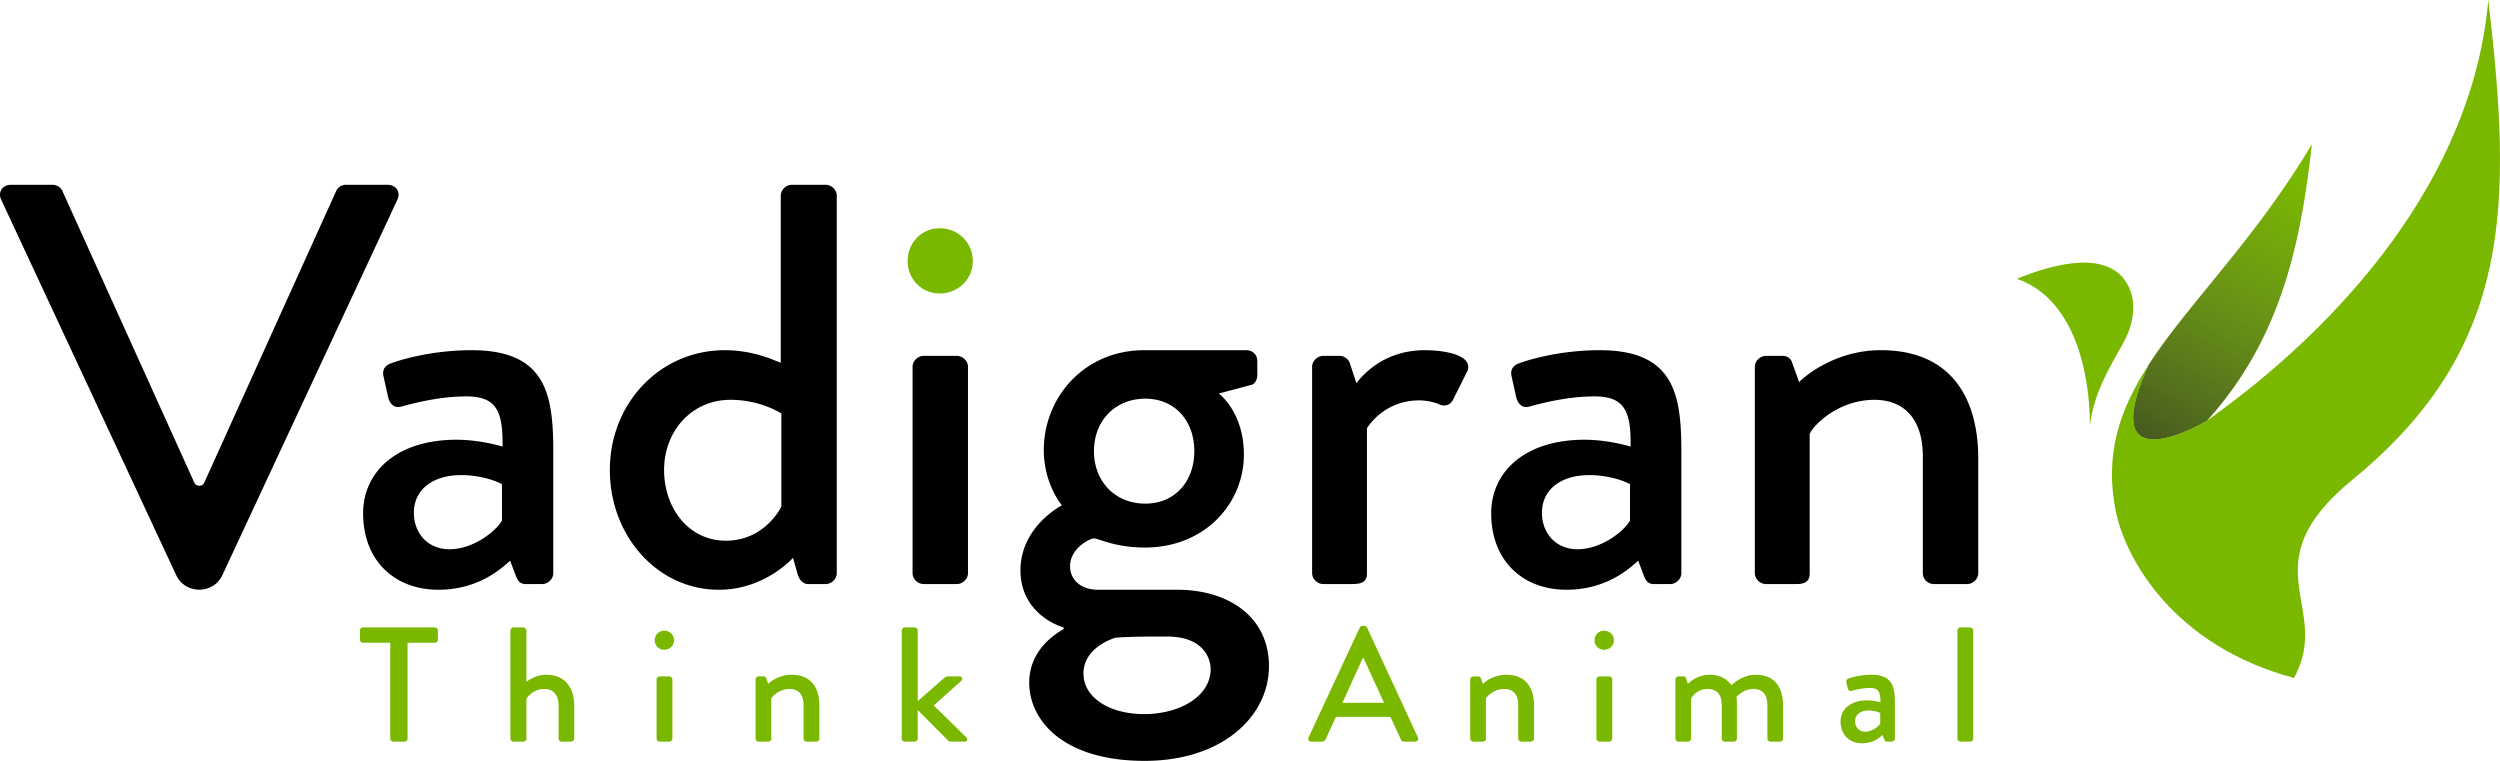
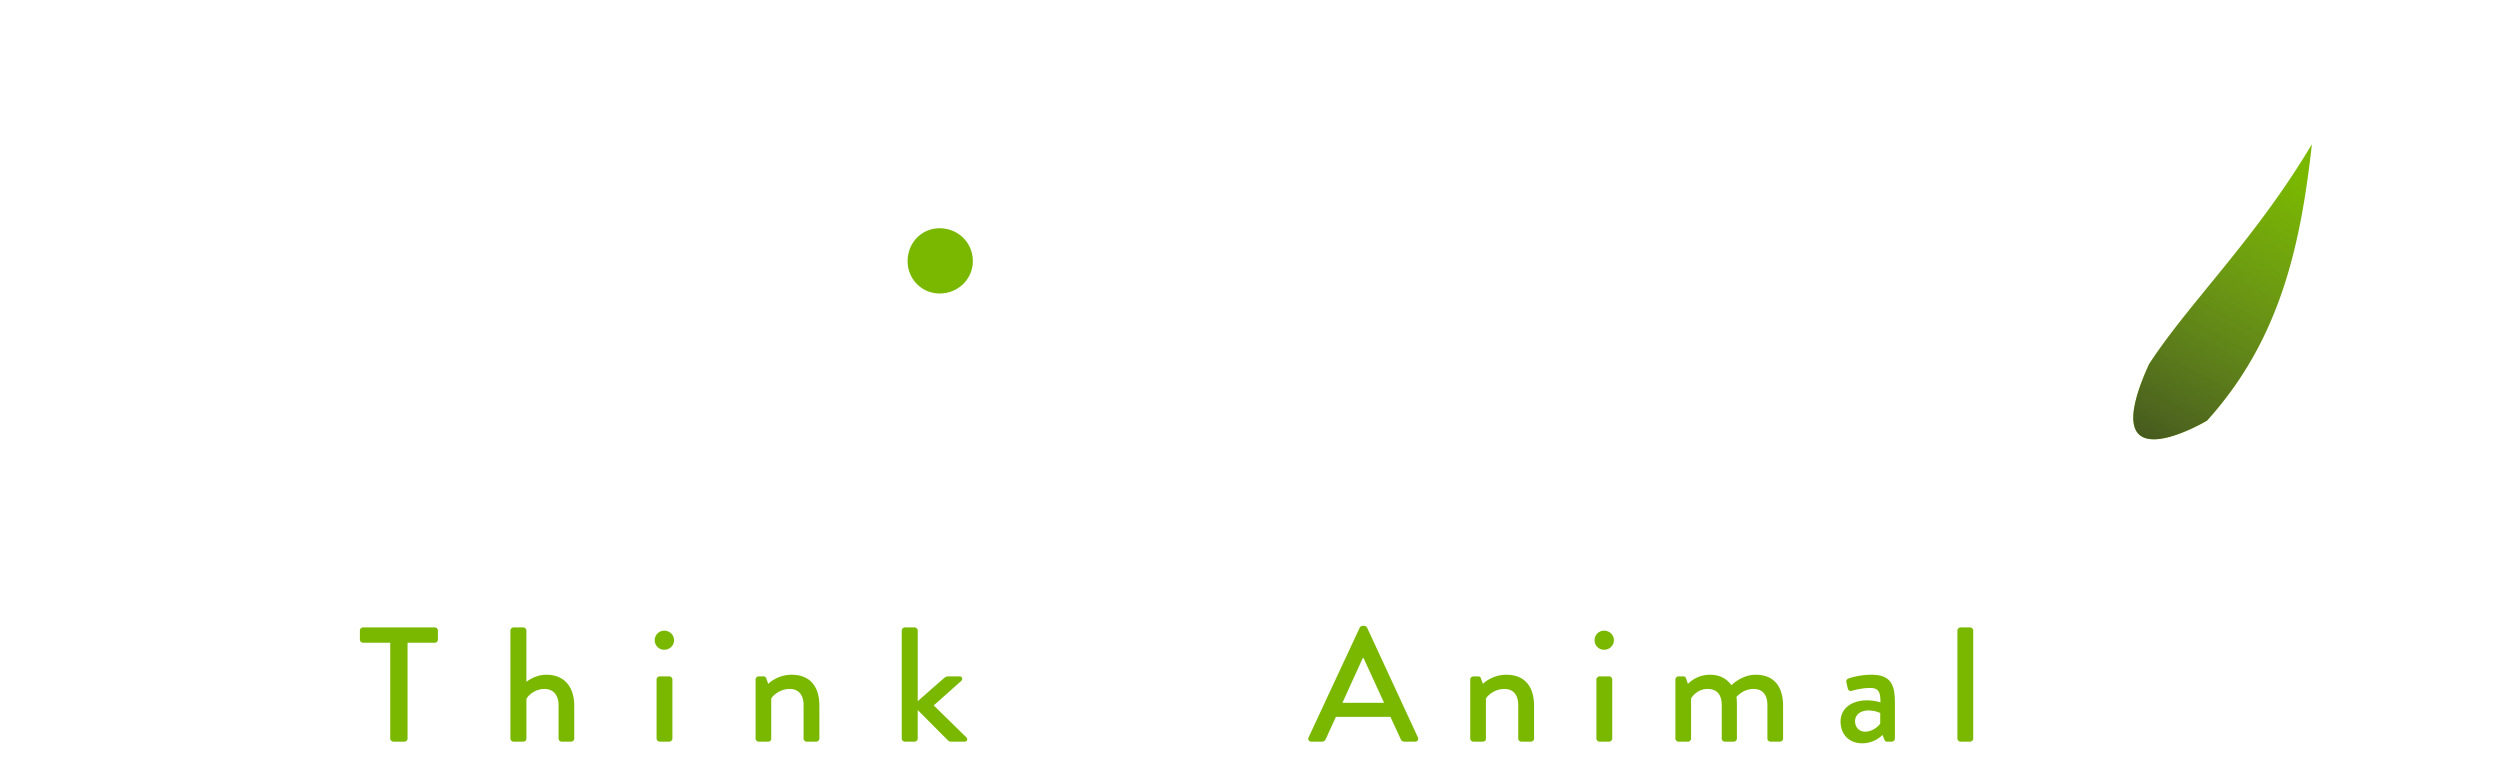
<svg xmlns="http://www.w3.org/2000/svg" viewBox="0 0 230 70">
  <defs>
    <linearGradient id="a" x1="68.315%" x2="33.9%" y1="0%" y2="100%">
      <stop offset="0%" stop-color="#535353" stop-opacity="0" />
      <stop offset="100%" stop-color="#292929" stop-opacity=".75" />
    </linearGradient>
  </defs>
  <g fill="none" fill-rule="evenodd">
    <path fill="#7AB800" d="M203.045 38.698s-10.545 6.286-5.34-5.182c3.678-5.663 9.714-11.396 14.99-20.252-1.053 9.514-3.002 18.077-9.65 25.434zM83.5 24.026c0-1.692 1.293-3.026 2.948-3.026 1.708 0 3.052 1.334 3.052 3.026 0 1.641-1.344 2.974-3.052 2.974-1.655 0-2.948-1.333-2.948-2.974zM35.902 59.133h-2.5a.288.288 0 0 1-.291-.285v-.84c0-.15.123-.286.291-.286h6.594c.168 0 .291.135.291.285v.841c0 .15-.123.285-.291.285h-2.5v8.813c0 .15-.138.286-.291.286h-1.012a.298.298 0 0 1-.291-.286v-8.813zm11.055-1.126c0-.15.138-.285.291-.285h.89c.153 0 .29.135.29.285v4.715c.154-.105.86-.646 1.84-.646 1.734 0 2.562 1.216 2.562 2.853v3.017c0 .15-.138.286-.292.286h-.858a.288.288 0 0 1-.292-.286V64.9c0-.976-.506-1.517-1.303-1.517-.935 0-1.58.69-1.656.946v3.618c0 .166-.107.286-.307.286h-.874a.298.298 0 0 1-.291-.286v-9.939zm13.447 4.504c0-.15.138-.285.291-.285h.874c.154 0 .292.135.292.285v5.435c0 .15-.138.286-.292.286h-.874a.298.298 0 0 1-.29-.286v-5.435zm-.169-3.603c0-.495.384-.886.874-.886.506 0 .905.39.905.886 0 .48-.399.87-.905.87a.868.868 0 0 1-.874-.87zm9.277 3.603c0-.15.138-.285.291-.285h.445c.123 0 .215.075.245.18l.184.51c.108-.12.92-.84 2.147-.84 1.87 0 2.56 1.291 2.56 2.853v3.017c0 .15-.137.286-.29.286h-.874a.288.288 0 0 1-.292-.286V64.87c0-.962-.475-1.487-1.273-1.487-.966 0-1.625.69-1.702.901v3.663c0 .195-.092.286-.352.286h-.798a.298.298 0 0 1-.29-.286v-5.435zm13.447-4.504c0-.15.138-.285.292-.285h.889c.153 0 .291.135.291.285v6.501l2.392-2.102c.108-.09.23-.18.384-.18h1.073c.26 0 .307.285.169.406l-2.546 2.267 3.006 2.942c.138.135.092.39-.169.39h-1.257a.393.393 0 0 1-.276-.12L84.43 65.32v2.627c0 .15-.138.286-.291.286h-.89a.298.298 0 0 1-.29-.286v-9.939zm37.43 9.834l4.707-10.104a.36.36 0 0 1 .26-.165h.154a.36.36 0 0 1 .26.165l4.677 10.104c.092.195-.03.39-.26.39h-.967a.357.357 0 0 1-.352-.225l-.95-2.056h-5.015c-.307.69-.629 1.366-.935 2.056a.385.385 0 0 1-.353.226h-.966c-.23 0-.353-.196-.26-.39zm6.945-3.183l-1.886-4.113h-.076l-1.87 4.113h3.832zm7.928-2.147c0-.15.138-.285.29-.285h.446c.122 0 .214.075.245.18l.184.51c.107-.12.92-.84 2.147-.84 1.87 0 2.56 1.291 2.56 2.853v3.017c0 .15-.138.286-.29.286h-.875a.288.288 0 0 1-.291-.286V64.87c0-.962-.476-1.487-1.273-1.487-.966 0-1.625.69-1.702.901v3.663c0 .195-.092.286-.353.286h-.797a.298.298 0 0 1-.291-.286v-5.435zm11.607 0c0-.15.138-.285.291-.285h.874c.154 0 .292.135.292.285v5.435c0 .15-.138.286-.292.286h-.874a.298.298 0 0 1-.291-.286v-5.435zm-.169-3.603c0-.495.384-.886.874-.886.506 0 .905.39.905.886 0 .48-.399.87-.905.87a.868.868 0 0 1-.874-.87zm7.437 3.603c0-.15.138-.285.291-.285h.43c.137 0 .214.075.26.18l.169.51c.138-.135.843-.84 2.024-.84.89 0 1.533.345 1.978.96.169-.164 1.058-.96 2.223-.96 1.87 0 2.53 1.291 2.53 2.853v3.017c0 .15-.122.286-.291.286h-.859a.288.288 0 0 1-.291-.286V64.87c0-.946-.445-1.487-1.273-1.487-.935 0-1.472.646-1.58.736.031.135.047.42.047.72v3.108c0 .15-.138.286-.292.286h-.812a.288.288 0 0 1-.292-.286V64.87c0-.962-.444-1.487-1.303-1.487-.92 0-1.441.706-1.518.901v3.663c0 .15-.138.286-.291.286h-.859a.298.298 0 0 1-.291-.286v-5.435zm17.648 1.922c.644 0 1.212.18 1.212.18.015-.945-.169-1.32-.951-1.32-.705 0-1.395.18-1.717.27-.184.044-.292-.076-.338-.24l-.122-.556c-.046-.196.061-.3.199-.346.107-.045.981-.345 2.116-.345 1.963 0 2.147 1.171 2.147 2.672v3.198c0 .15-.138.286-.292.286h-.429c-.138 0-.2-.06-.26-.21l-.154-.406c-.337.315-.935.766-1.886.766-1.15 0-1.978-.766-1.978-2.012 0-1.096.89-1.937 2.453-1.937zm-.184 2.883c.614 0 1.196-.45 1.38-.75v-.962c-.092-.06-.521-.24-1.073-.24-.736 0-1.242.375-1.242.991 0 .54.368.96.935.96zm8.48-9.309c0-.15.138-.285.29-.285h.875c.153 0 .291.135.291.285v9.94c0 .15-.138.285-.291.285h-.874a.298.298 0 0 1-.291-.286v-9.939z" />
-     <path fill="#7AB800" d="M192.27 39.116c.009-4.833-1.447-11.666-6.716-13.465 2.636-1.09 7.761-2.739 9.864.039 1.356 1.792.9 4.151-.12 5.945-1.388 2.442-2.66 4.642-3.027 7.481zM228.927 0c2.153 18.552 2.419 31.924-12.45 44.088-9.725 7.956-1.814 11.685-5.427 18.283-11.134-2.965-15.534-11.043-16.4-15.347-1.058-5.26.367-9.367 3.056-13.508-5.205 11.468 5.34 5.182 5.34 5.182 12.376-8.787 24.44-22.327 25.88-38.698z" />
    <path fill="url(#a)" d="M203.045 38.698c6.648-7.357 8.597-15.92 9.65-25.434-5.276 8.856-11.312 14.59-14.99 20.252-5.205 11.468 5.34 5.182 5.34 5.182" />
-     <path fill="#000" d="M41.35 50.532c2.147 0 4.186-1.575 4.83-2.624V44.55c-.322-.21-1.825-.84-3.757-.84-2.577 0-4.347 1.312-4.347 3.463 0 1.89 1.288 3.359 3.274 3.359zm.643-10.076c2.255 0 4.24.63 4.24.63.054-3.305-.59-4.617-3.327-4.617-2.469 0-4.884.629-6.011.944-.644.158-1.02-.262-1.18-.84l-.43-1.941c-.161-.682.215-1.05.698-1.207.376-.158 3.434-1.207 7.406-1.207 6.87 0 7.513 4.093 7.513 9.34v11.178c0 .525-.483.997-1.02.997H48.38c-.483 0-.697-.21-.913-.735l-.536-1.417c-1.18 1.102-3.274 2.676-6.602 2.676-4.024 0-6.922-2.676-6.922-7.031 0-3.83 3.112-6.77 8.586-6.77zm24.792 9.288c3.274 0 4.83-2.57 5.1-3.147v-8.554s-1.88-1.26-4.67-1.26c-3.596 0-6.118 2.886-6.118 6.455 0 3.516 2.254 6.506 5.688 6.506zm-.107-17.526c2.737 0 4.67.997 5.152 1.155V17.997c0-.525.483-.997 1.02-.997h3.113c.537 0 1.02.472 1.02.997v34.739c0 .525-.483.997-1.02.997h-1.61c-.484 0-.805-.368-.967-.893l-.429-1.521s-2.575 2.939-6.815 2.939c-5.69 0-10.036-4.986-10.036-11.02 0-6.14 4.615-11.02 10.572-11.02zm17.279 1.521c0-.524.483-.997 1.02-.997h3.058c.537 0 1.02.473 1.02.997v18.997c0 .525-.483.997-1.02.997h-3.059c-.536 0-1.02-.472-1.02-.997V33.739zm25.92 7.767c0-2.834-1.825-4.828-4.508-4.828-2.737 0-4.723 1.994-4.723 4.828 0 2.833 1.986 4.828 4.723 4.828 2.683 0 4.508-1.995 4.508-4.828zm-4.615 24.191c3.273 0 6.118-1.627 6.118-4.145 0-.84-.537-2.992-4.025-2.992-1.557 0-3.167 0-4.723.105-.322.106-2.952.945-2.952 3.306 0 2.152 2.308 3.726 5.582 3.726zm-7.568-19.206s-1.663-1.941-1.663-5.09c0-4.88 3.757-9.183 9.23-9.183h9.392c.59 0 1.02.42 1.02.997v1.312c0 .367-.215.84-.59.892l-2.952.787s2.308 1.68 2.308 5.615c0 4.46-3.542 8.553-9.123 8.553-2.738 0-4.24-.84-4.67-.84-.375 0-2.2.893-2.2 2.572 0 1.207.966 2.151 2.576 2.151h7.299c4.669 0 8.425 2.467 8.425 7.032 0 4.618-4.293 8.711-11.43 8.711-7.568 0-10.627-3.778-10.627-7.189 0-3.149 2.63-4.618 3.166-4.933v-.157c-1.127-.315-3.971-1.732-3.971-5.248 0-4.04 3.81-5.982 3.81-5.982zm23.021-12.752c0-.524.483-.997 1.02-.997h1.556c.376 0 .805.316.913.735l.59 1.784c.376-.524 2.361-3.043 6.28-3.043 2.038 0 4.507.524 3.917 1.942l-1.288 2.57c-.268.578-.805.683-1.288.473-.322-.157-1.127-.368-1.825-.368-3.113 0-4.615 2.205-4.83 2.572v13.329c0 .892-.59.997-1.45.997h-2.575c-.537 0-1.02-.472-1.02-.997V33.739zm24.418 16.793c2.147 0 4.186-1.575 4.83-2.624V44.55c-.322-.21-1.825-.84-3.757-.84-2.576 0-4.347 1.312-4.347 3.463 0 1.89 1.288 3.359 3.274 3.359zm.643-10.076c2.255 0 4.24.63 4.24.63.054-3.305-.59-4.617-3.327-4.617-2.469 0-4.884.629-6.011.944-.644.158-1.02-.262-1.18-.84l-.43-1.941c-.161-.682.215-1.05.698-1.207.376-.158 3.435-1.207 7.406-1.207 6.87 0 7.513 4.093 7.513 9.34v11.178c0 .525-.483.997-1.02.997h-1.502c-.483 0-.697-.21-.913-.735l-.536-1.417c-1.18 1.102-3.274 2.676-6.601 2.676-4.025 0-6.923-2.676-6.923-7.031 0-3.83 3.112-6.77 8.586-6.77zm15.67-6.717c0-.524.482-.997 1.019-.997h1.556c.43 0 .751.263.859.63l.644 1.785c.376-.42 3.22-2.94 7.513-2.94 6.548 0 8.963 4.514 8.963 9.972v10.547c0 .525-.483.997-1.02.997h-3.06c-.589 0-1.019-.472-1.019-.997V41.978c0-3.358-1.663-5.194-4.454-5.194-3.381 0-5.689 2.413-5.957 3.148v12.804c0 .682-.322.997-1.235.997h-2.79c-.537 0-1.02-.472-1.02-.997V33.739zM35.648 17c.805 0 1.235.683.913 1.365L21.102 51.53l-.646 1.386c-.83 1.78-3.413 1.78-4.243 0l-.646-1.386L.107 18.365C-.215 17.683.215 17 1.02 17h3.81c.483 0 .805.315.913.578L17.877 44.4c.176.389.74.389.916 0l12.133-26.823A.988.988 0 0 1 31.84 17h3.81z" />
  </g>
</svg>